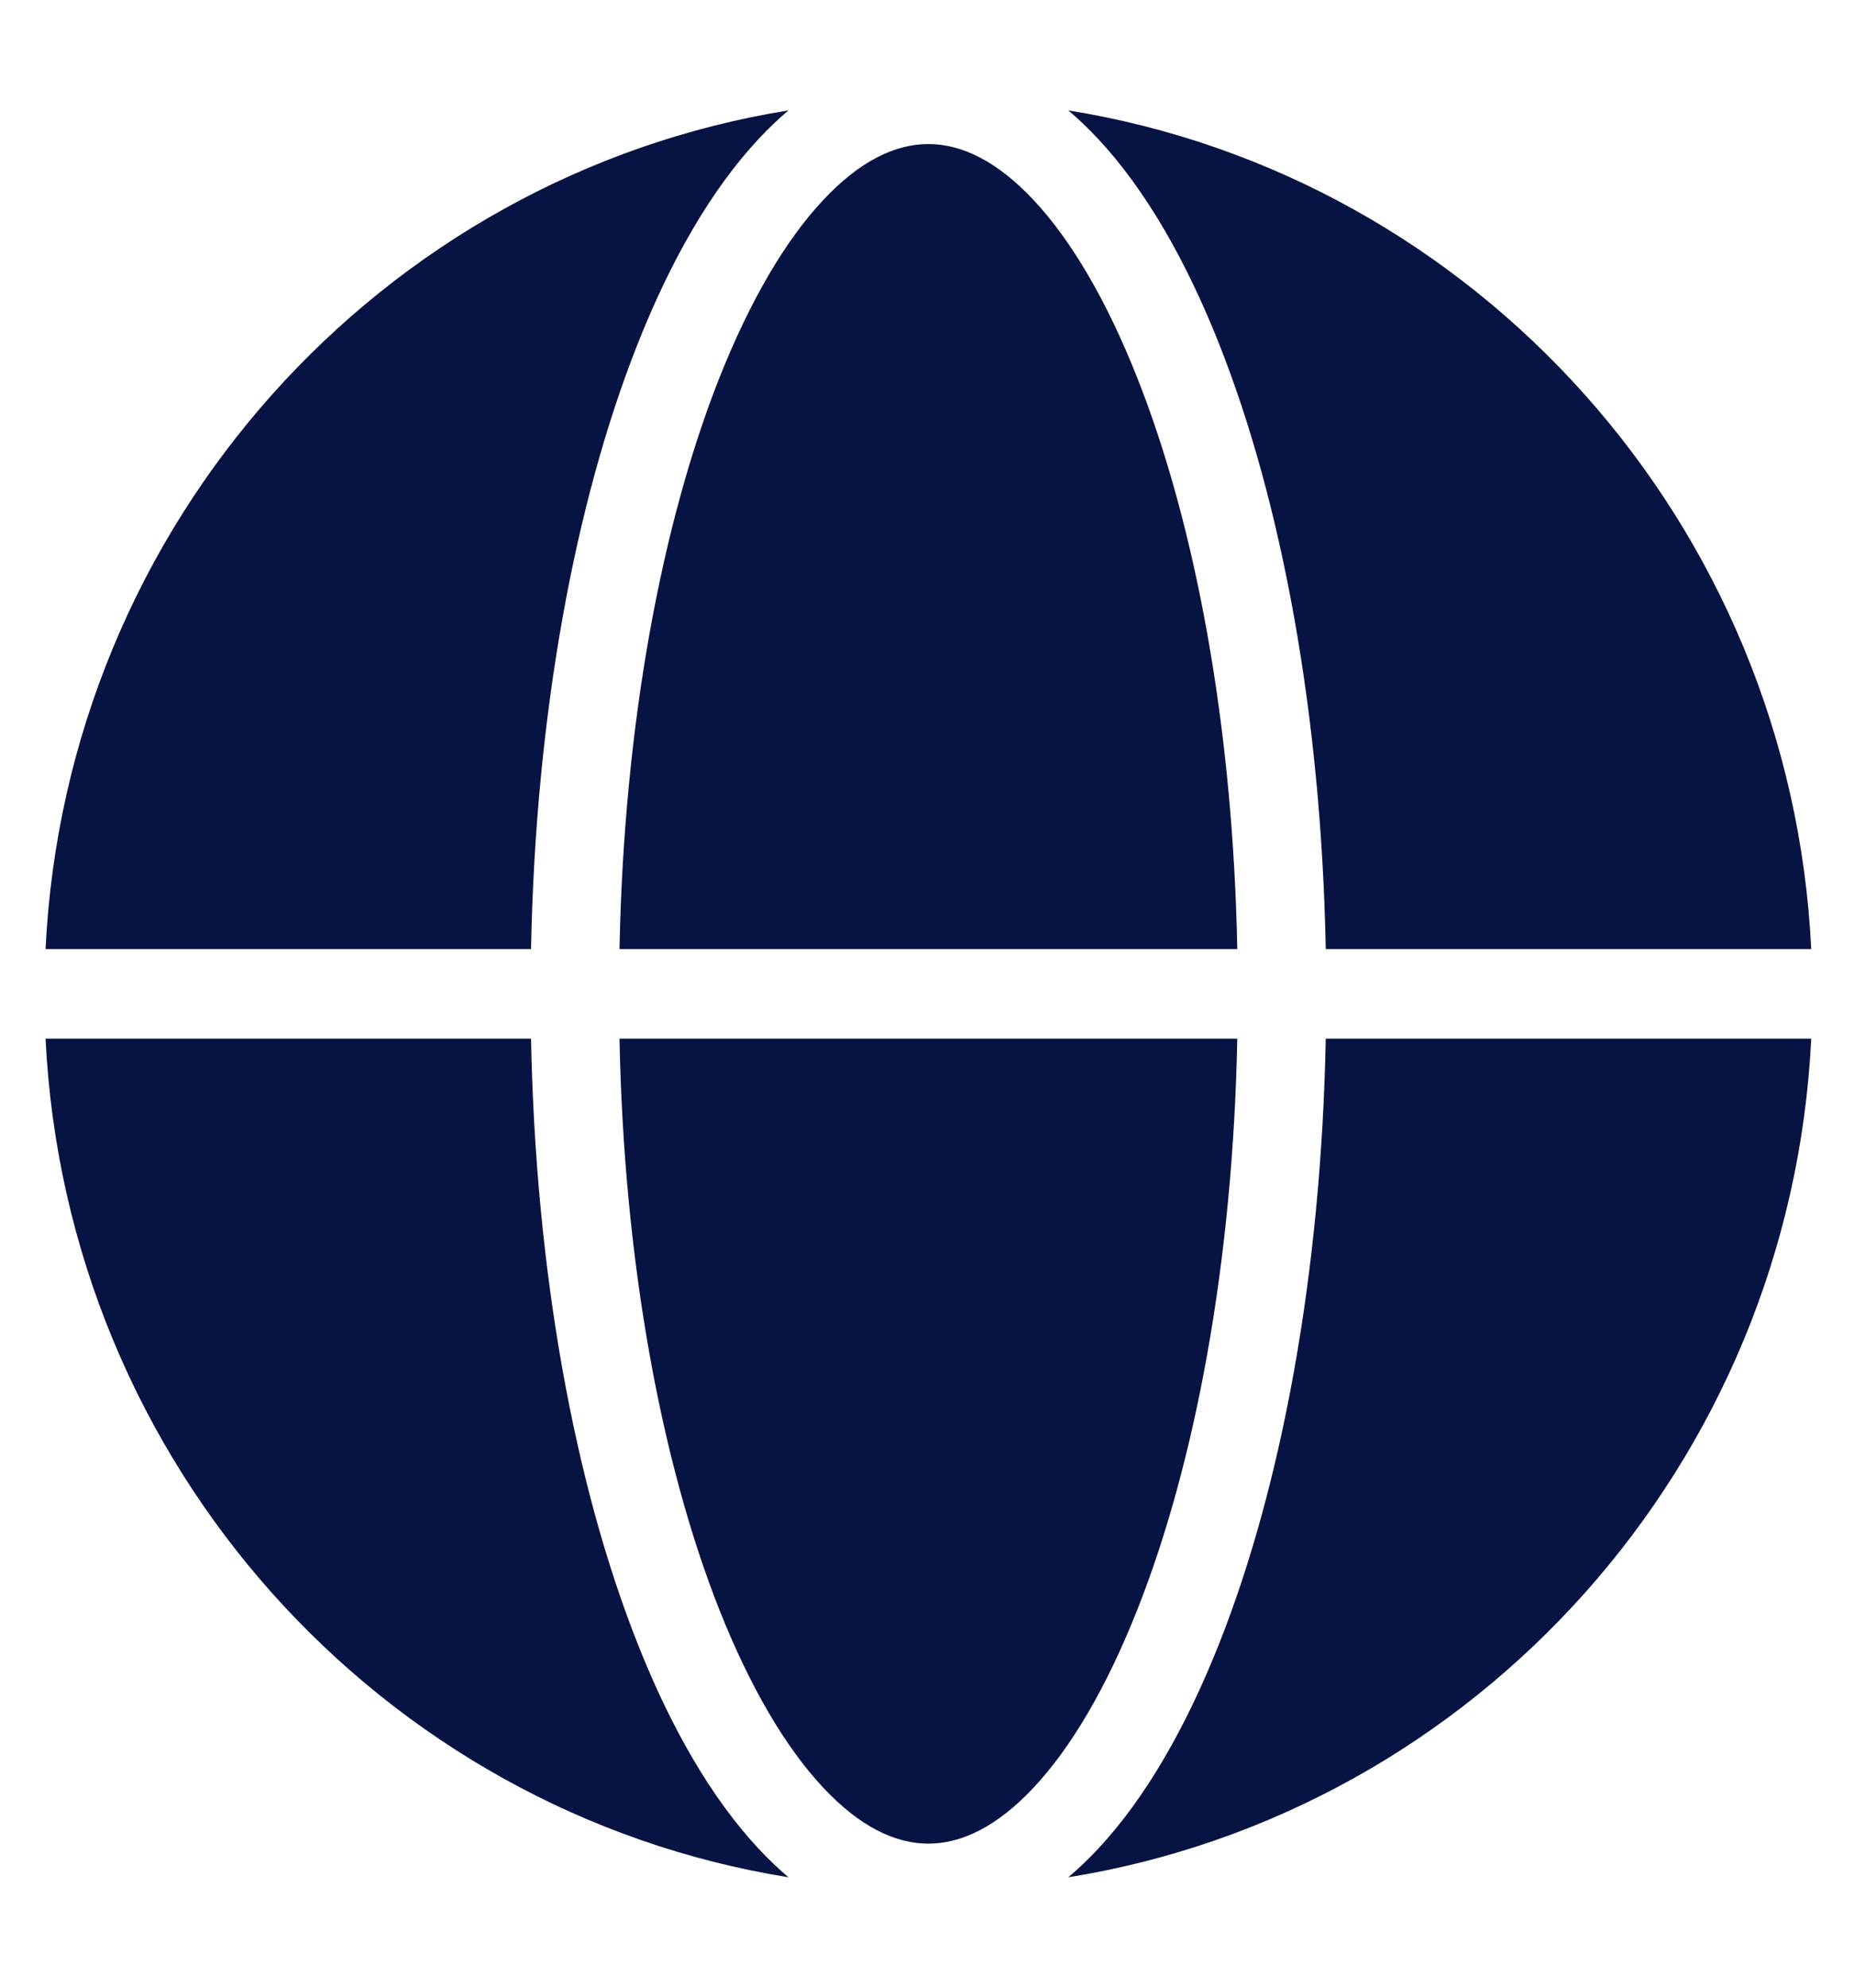
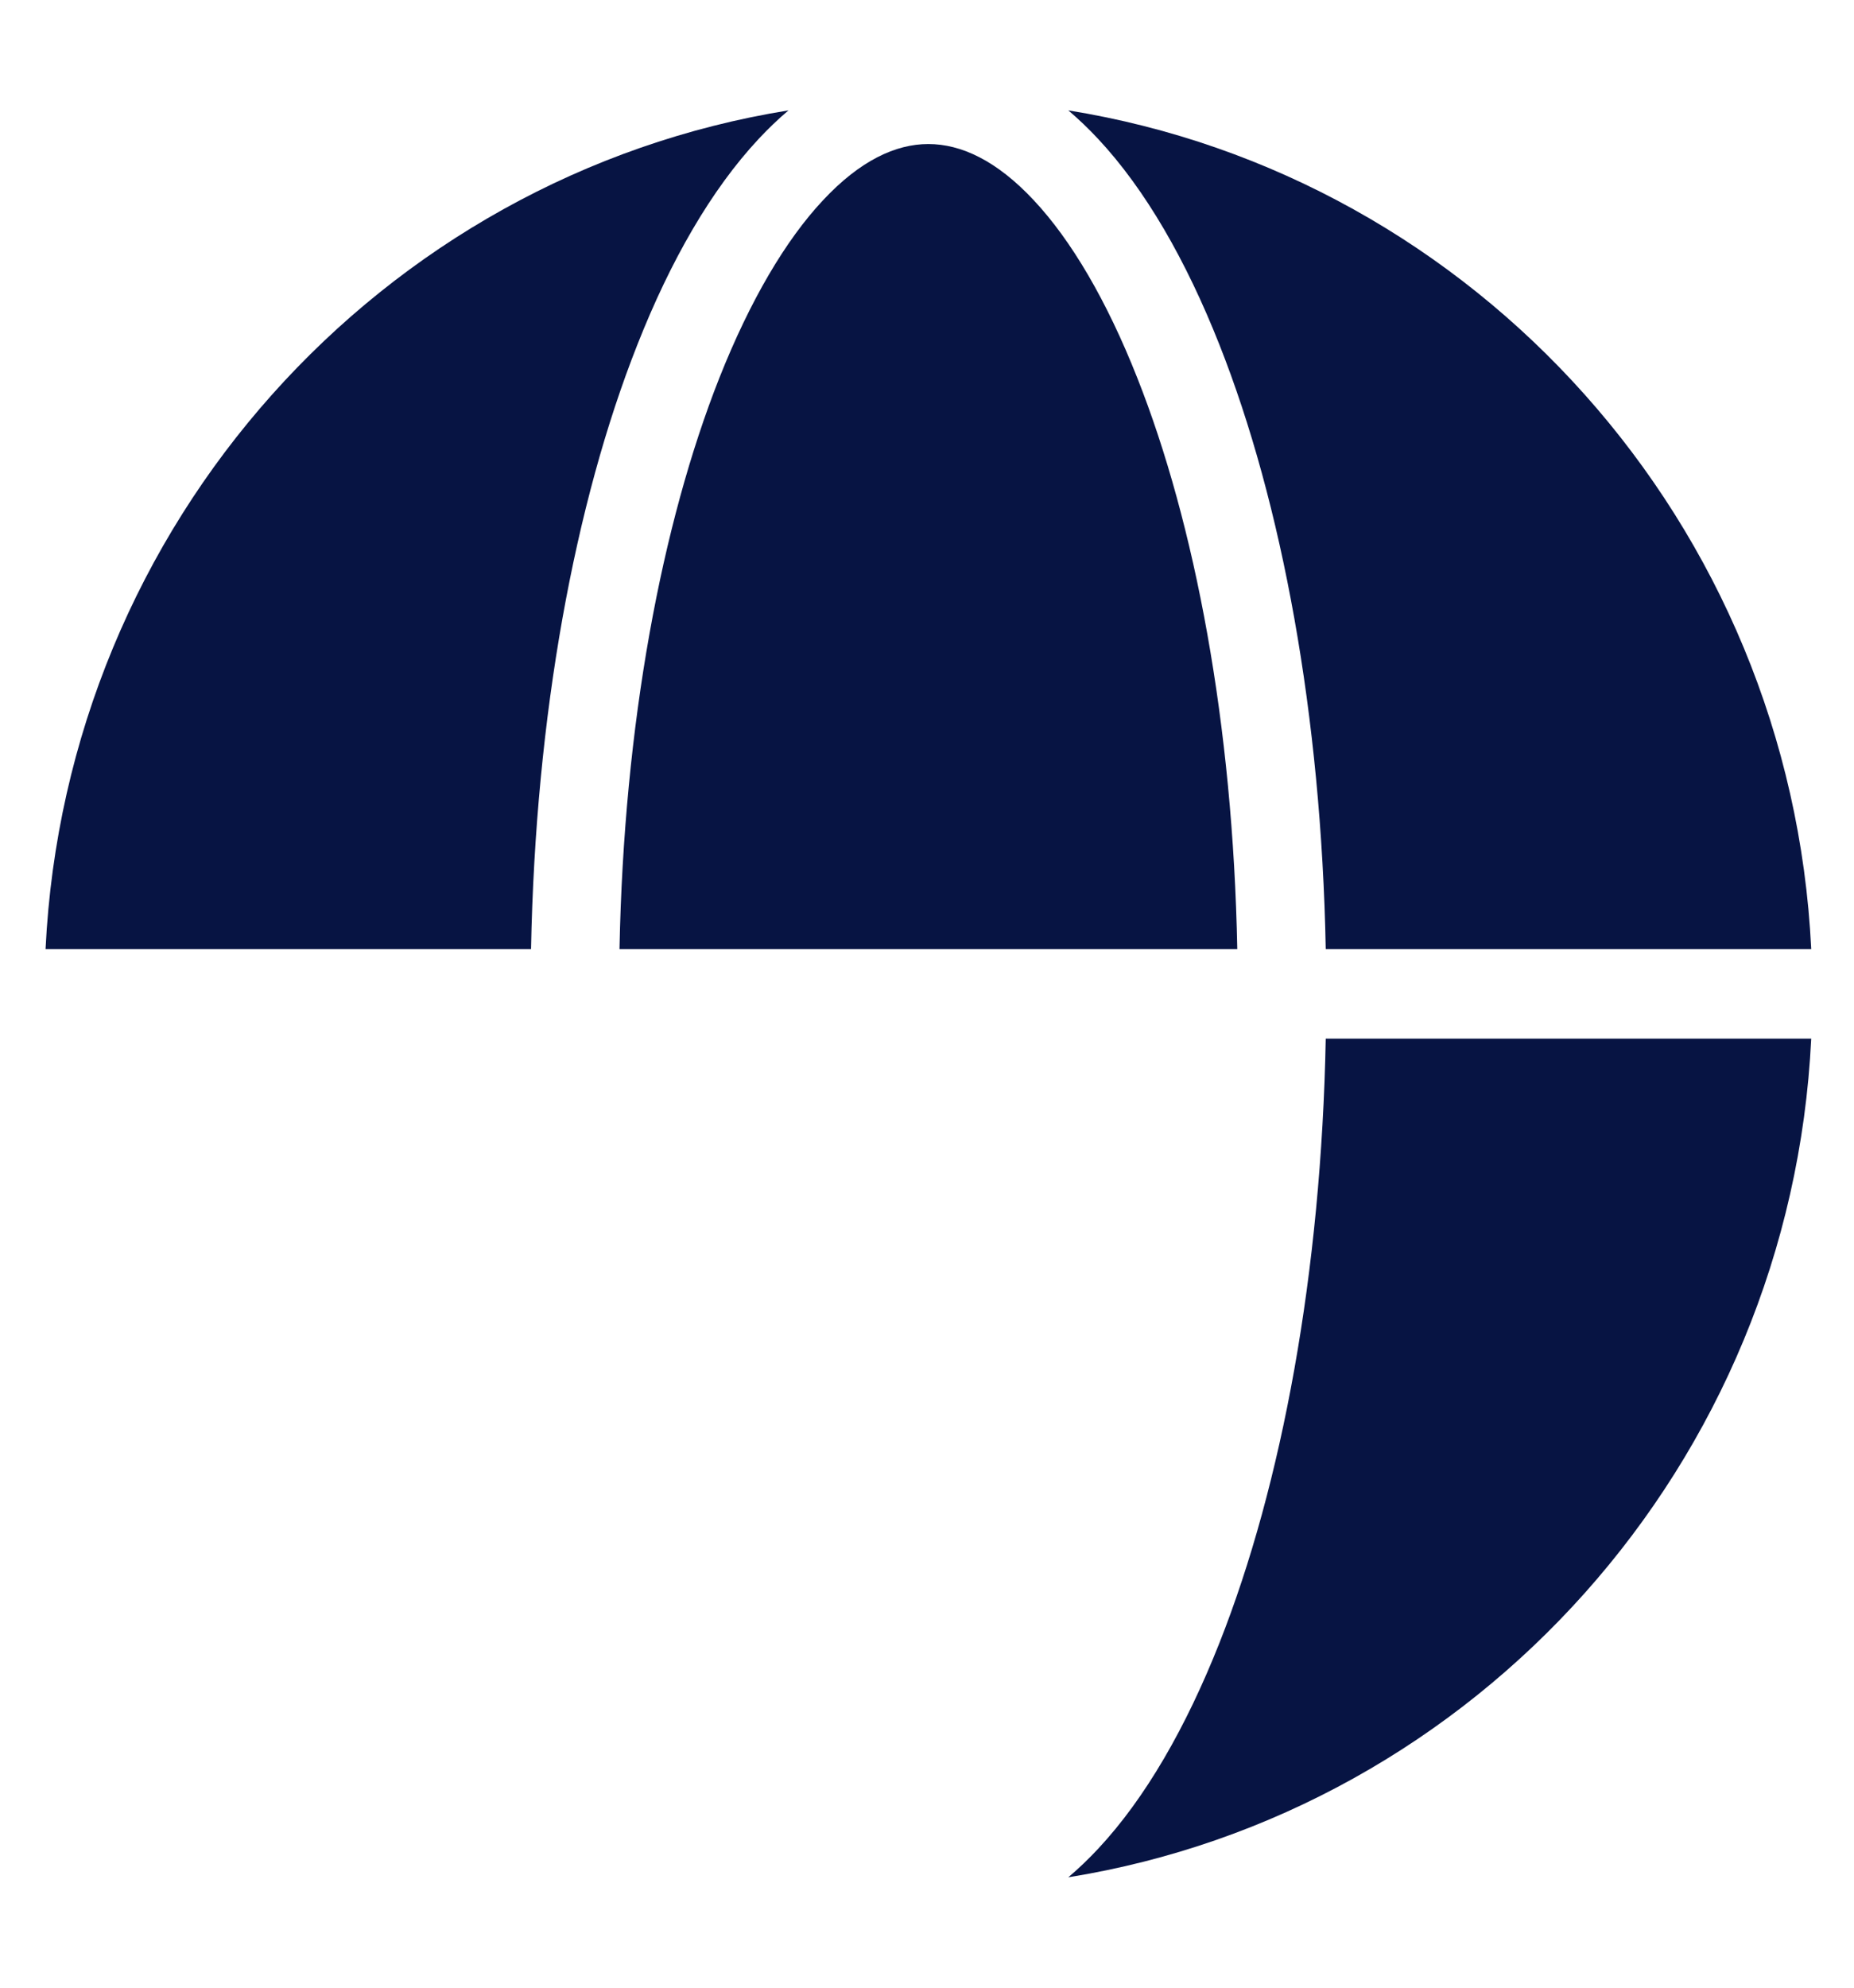
<svg xmlns="http://www.w3.org/2000/svg" width="14" height="15" viewBox="0 0 14 15" fill="none">
  <path d="M0.344 7.162H4.01C4.044 5.399 4.34 3.796 4.813 2.601C5.063 1.967 5.371 1.431 5.729 1.048C5.801 0.971 5.876 0.899 5.954 0.833C2.877 1.328 0.5 3.95 0.344 7.162Z" fill="#071443" />
-   <path d="M0.344 7.838C0.5 11.05 2.877 13.672 5.954 14.167C5.876 14.101 5.801 14.029 5.729 13.952C5.371 13.569 5.063 13.033 4.813 12.399C4.34 11.204 4.044 9.601 4.01 7.838H0.344Z" fill="#071443" />
  <path d="M8.067 14.167C11.144 13.672 13.521 11.05 13.677 7.838H10.011C9.977 9.601 9.681 11.204 9.208 12.399C8.957 13.033 8.65 13.569 8.292 13.952C8.22 14.029 8.145 14.101 8.067 14.167Z" fill="#071443" />
  <path d="M13.677 7.162C13.521 3.95 11.144 1.328 8.067 0.833C8.145 0.899 8.22 0.971 8.292 1.048C8.65 1.431 8.957 1.967 9.208 2.601C9.681 3.796 9.977 5.399 10.011 7.162H13.677Z" fill="#071443" />
  <path d="M7.807 1.512C7.527 1.212 7.258 1.087 7.01 1.087C6.763 1.087 6.494 1.212 6.214 1.512C5.933 1.812 5.665 2.265 5.432 2.852C4.997 3.952 4.711 5.466 4.678 7.162H9.343C9.31 5.466 9.024 3.952 8.588 2.852C8.356 2.265 8.088 1.812 7.807 1.512Z" fill="#071443" />
-   <path d="M8.588 12.148C9.024 11.048 9.31 9.534 9.343 7.838H4.678C4.711 9.534 4.997 11.048 5.432 12.148C5.665 12.735 5.933 13.188 6.214 13.488C6.494 13.788 6.763 13.913 7.01 13.913C7.258 13.913 7.527 13.788 7.807 13.488C8.088 13.188 8.356 12.735 8.588 12.148Z" fill="#071443" />
</svg>